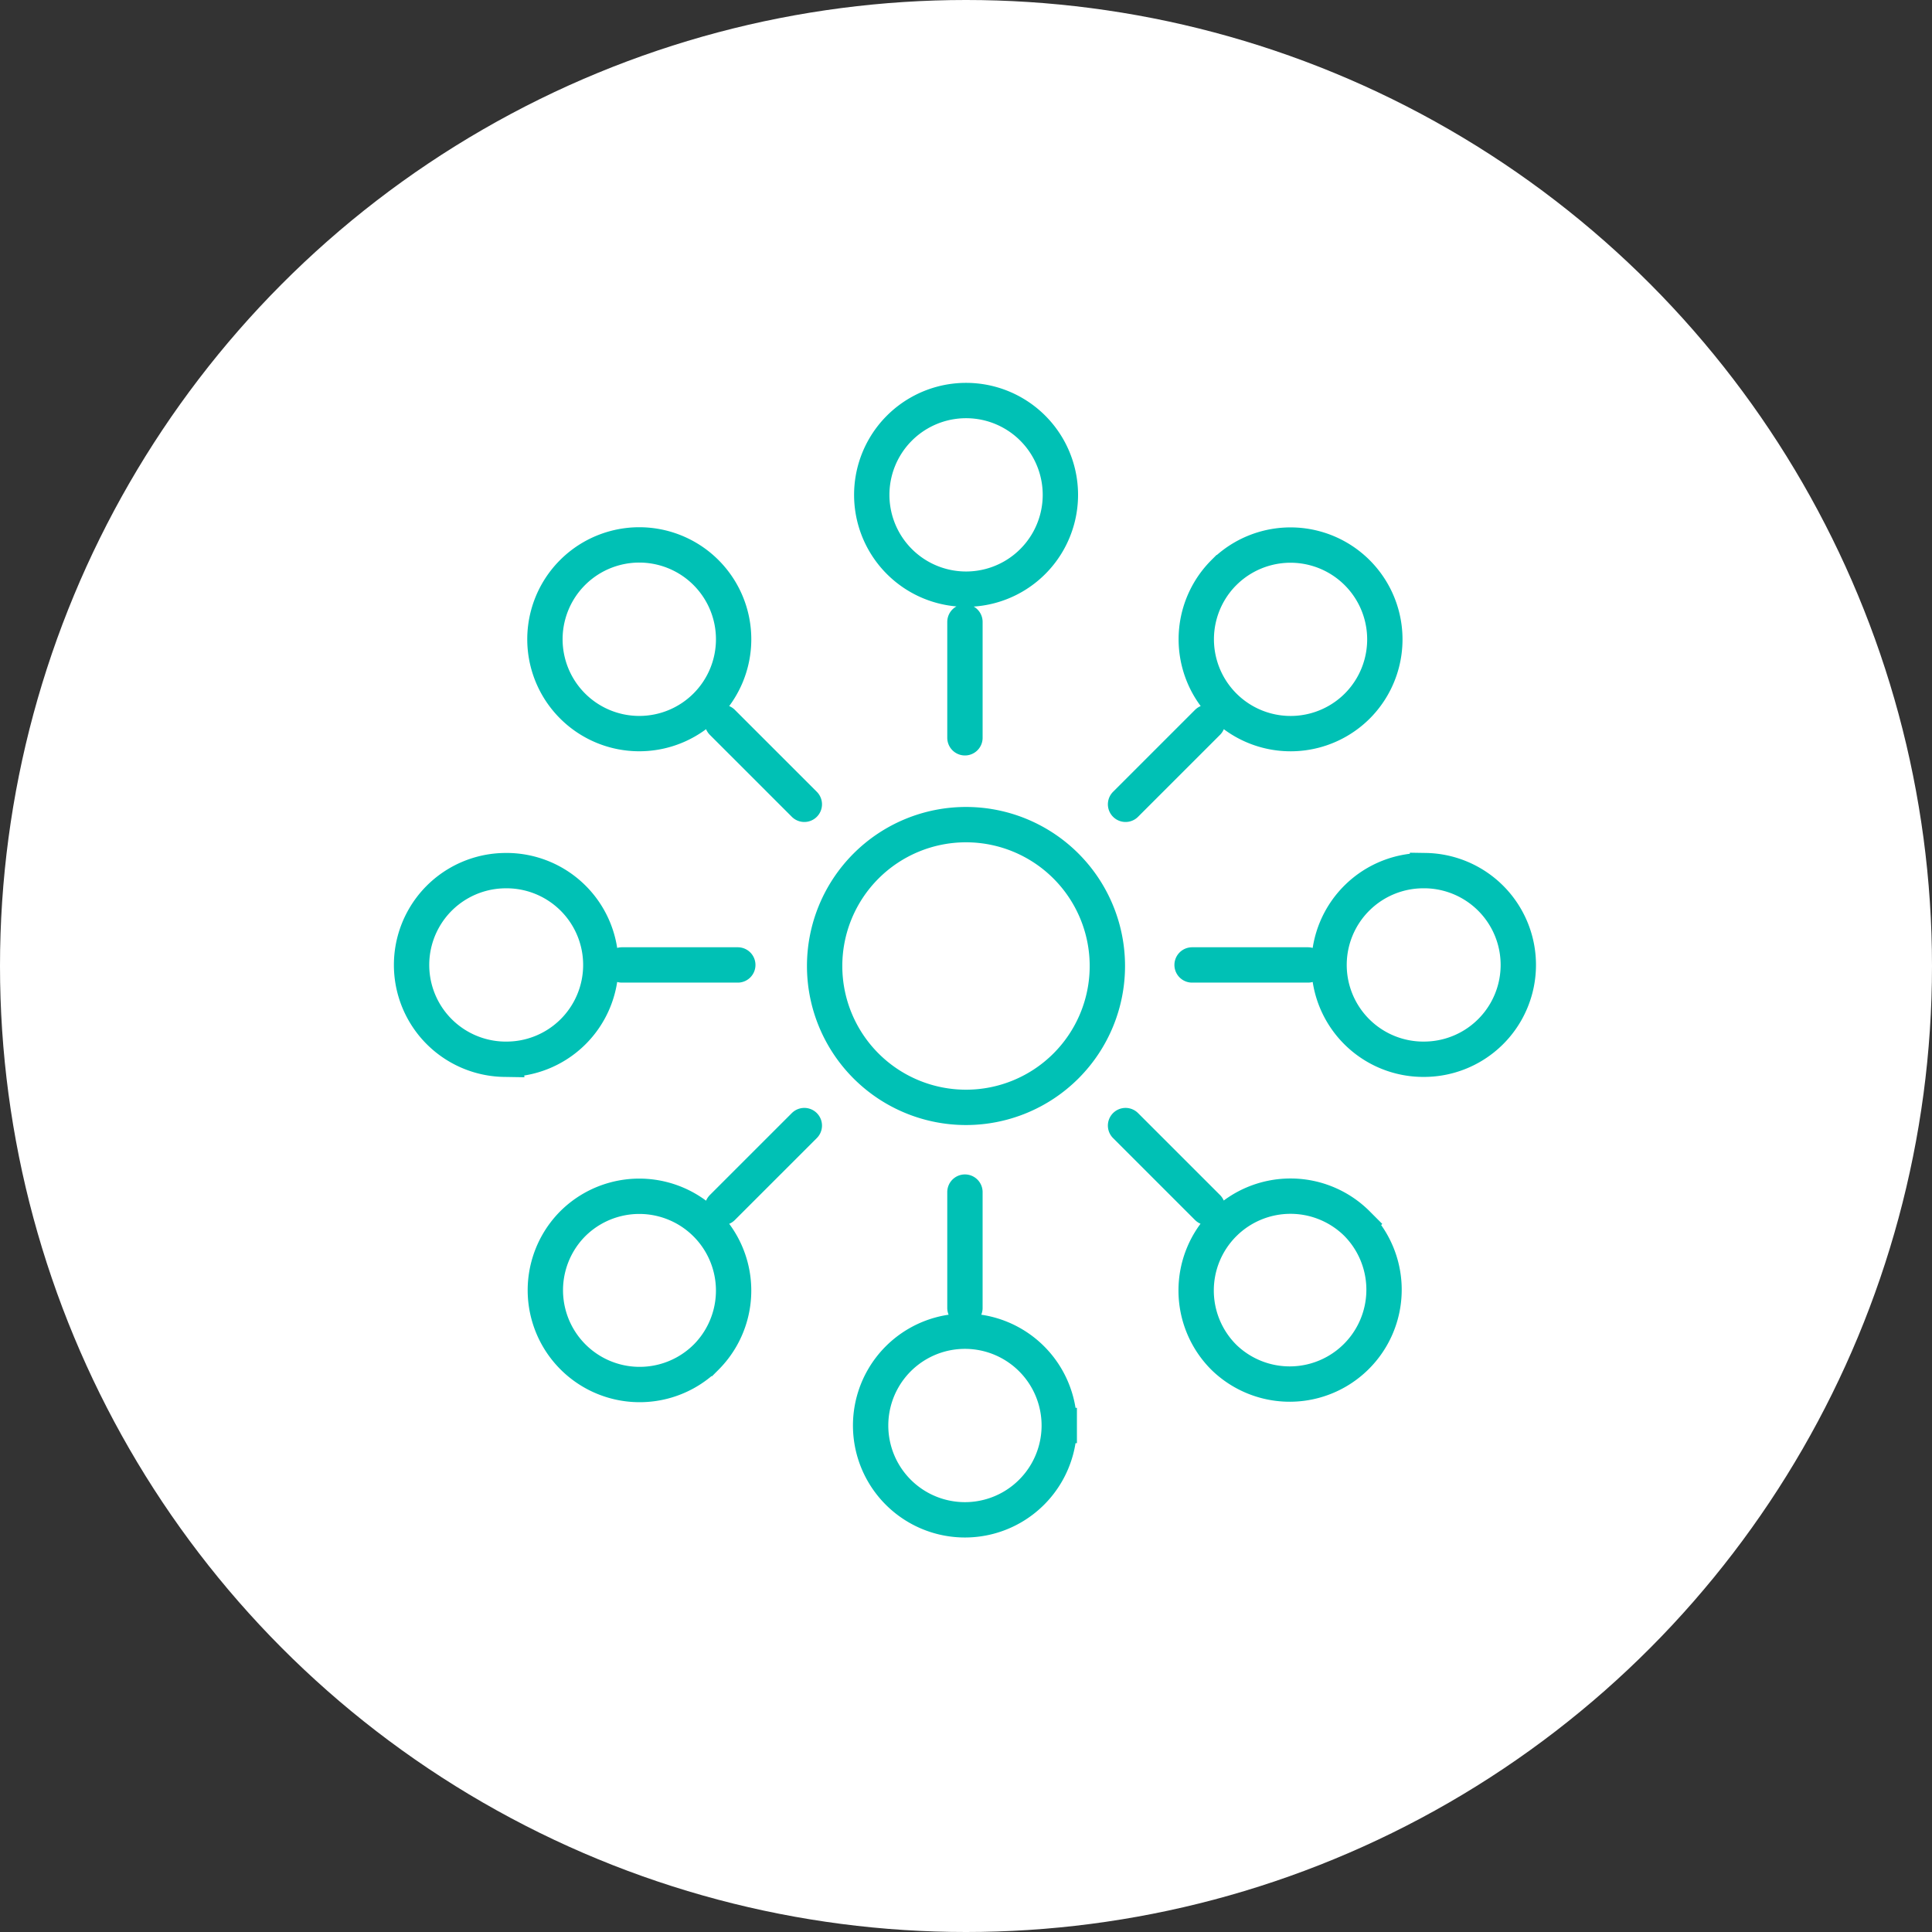
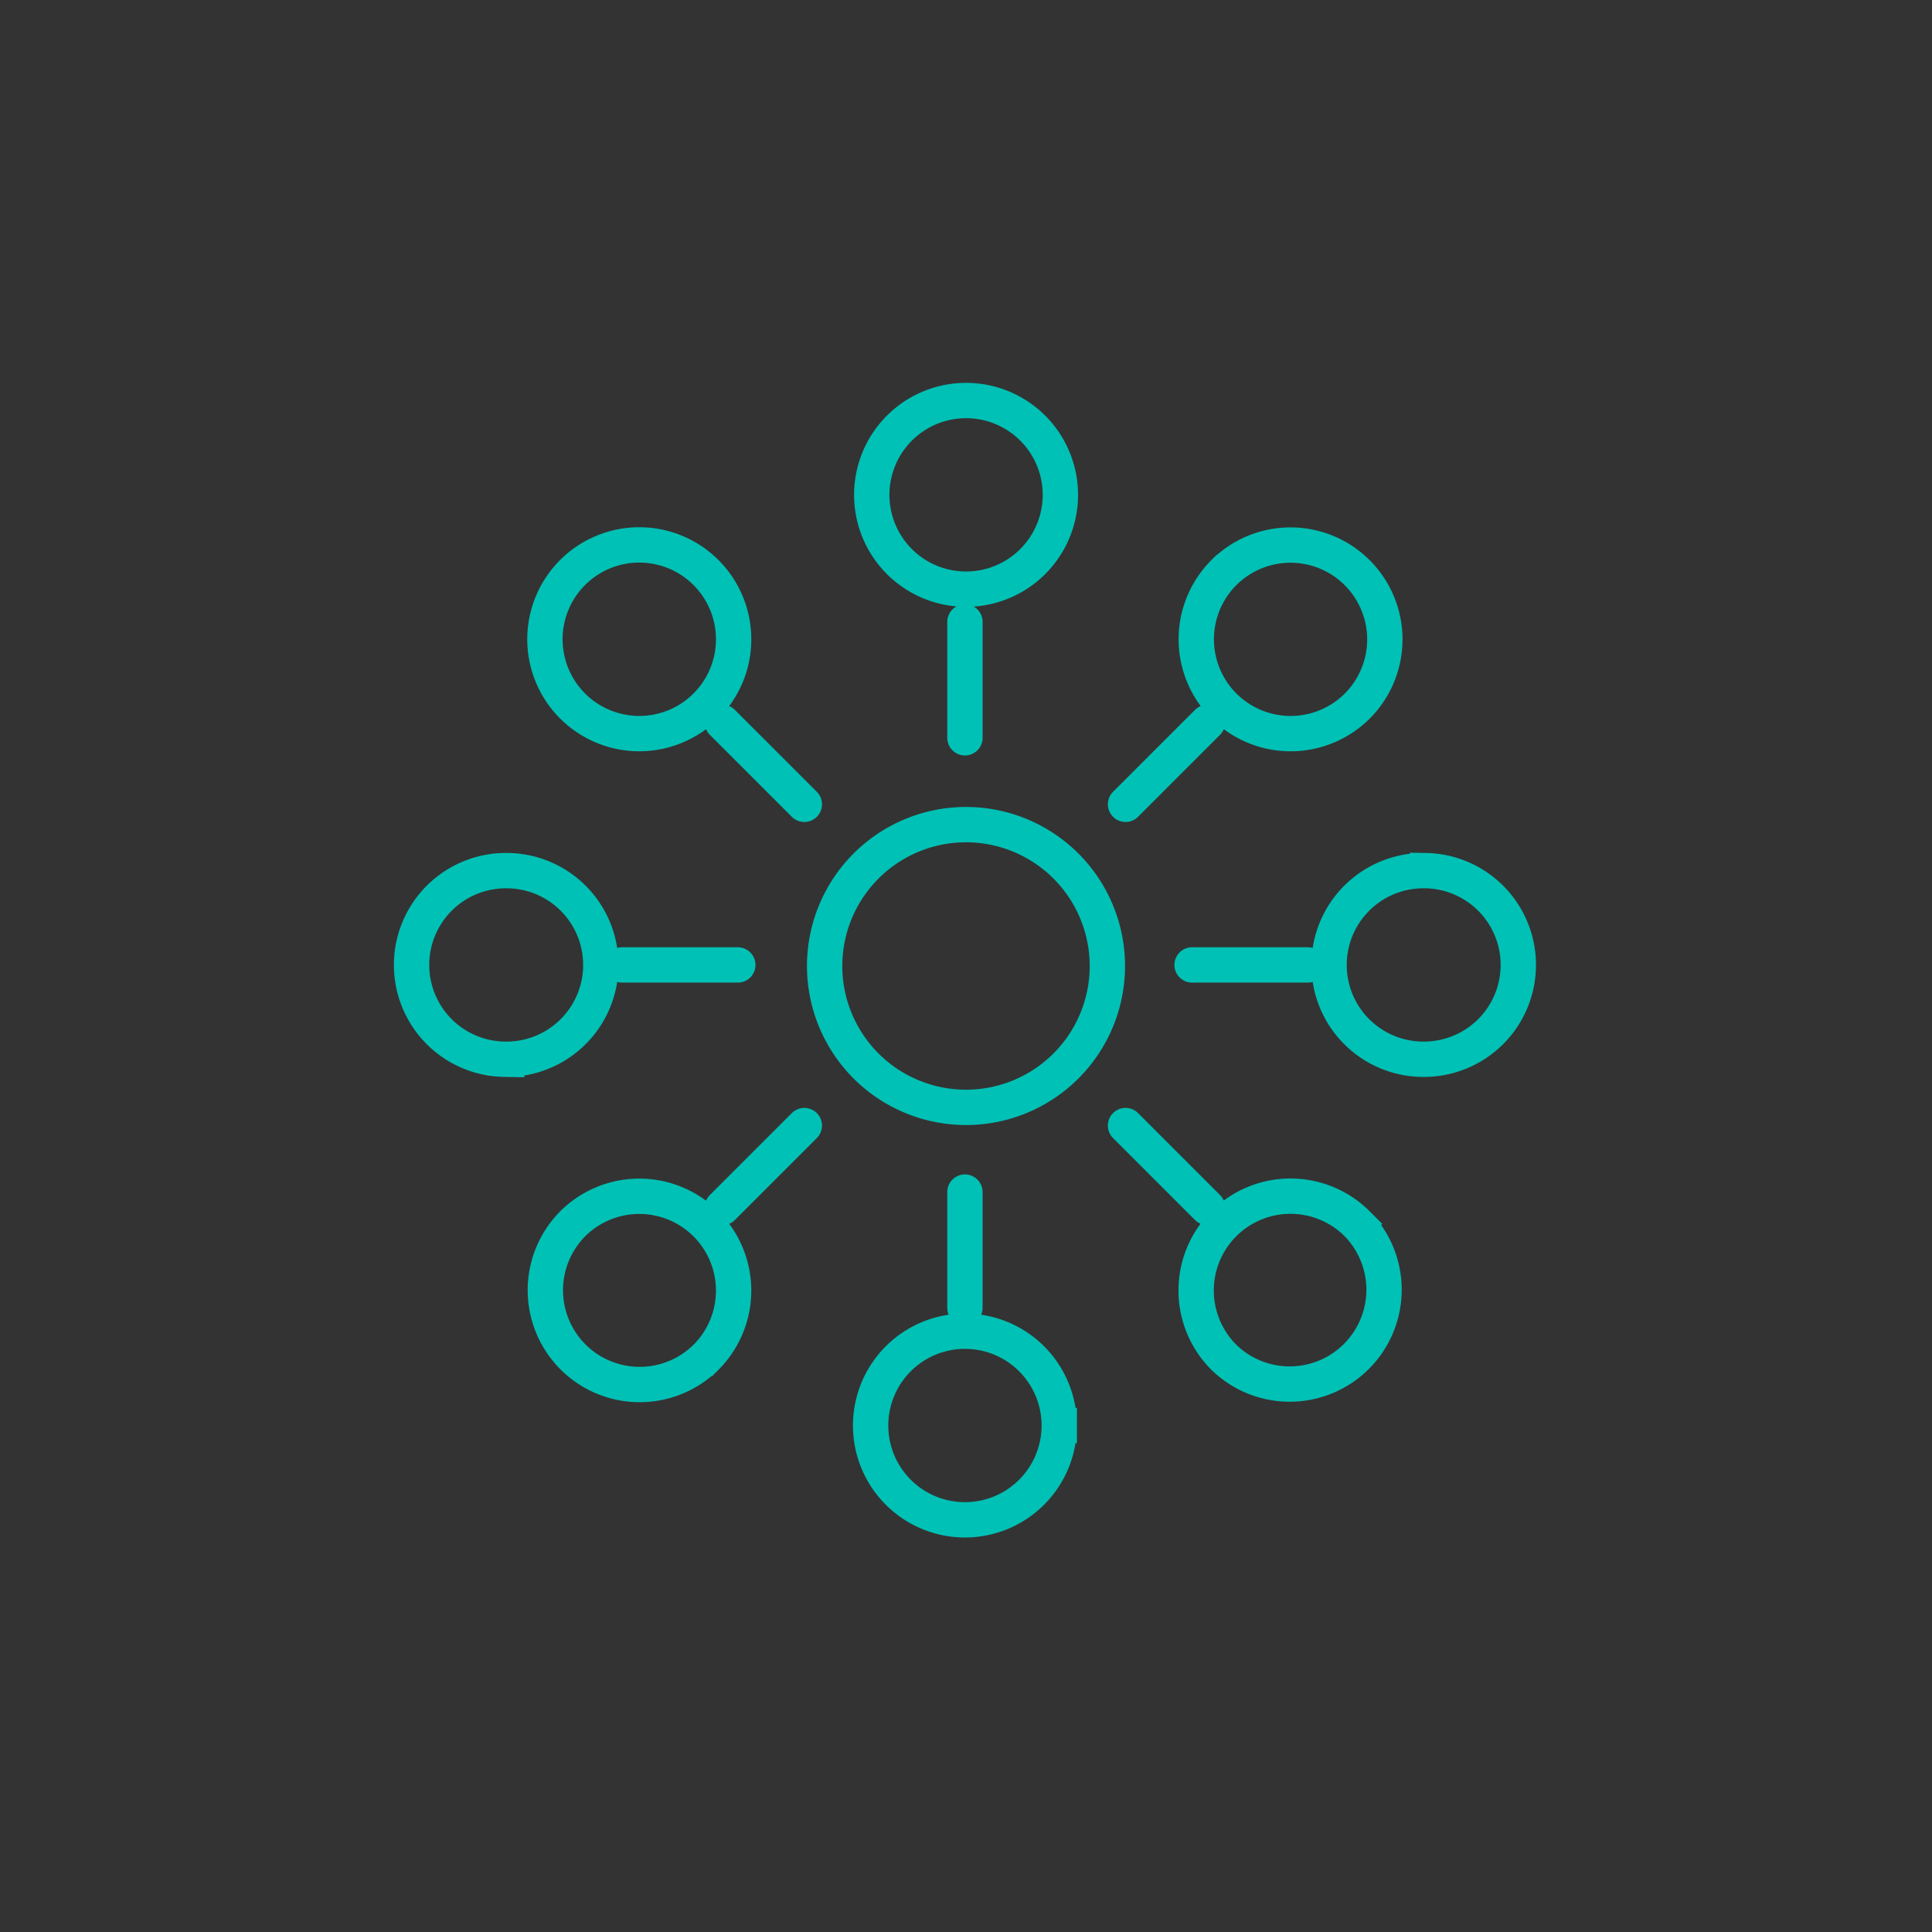
<svg xmlns="http://www.w3.org/2000/svg" width="82" height="82">
  <rect width="100%" height="100%" fill="#333333" stroke="none" />
  <g fill="none" fill-rule="evenodd">
-     <circle fill="#FFF" fill-rule="nonzero" cx="41" cy="41" r="41" />
    <g transform="translate(17 17)" stroke="#00C1B5" stroke-linecap="round" stroke-width="1.5">
      <path d="M20 4.003a4.003 4.003 0 1 0 8.006 0 4.003 4.003 0 0 0-8.006 0zM18 24a6 6 0 1 0 12 0 6 6 0 0 0-12 0zm5.955-14.604v4.918m-16.653-1.35A4.004 4.004 0 1 0 12.964 7.3a4.004 4.004 0 0 0-5.662 5.664zm6.358.696l3.478 3.477m-12.73 10.82a4.003 4.003 0 1 0 0-8.004 4.003 4.003 0 0 0 0 8.005zm4.988-4.002h4.918m-1.35 16.653a4.003 4.003 0 1 0-5.661-5.662 4.003 4.003 0 0 0 5.66 5.662zm.696-6.358l3.478-3.477m10.82 12.73a4.003 4.003 0 1 0-8.006 0 4.003 4.003 0 0 0 8.006 0zm-4.003-4.99v-4.917m16.653 1.35a4.004 4.004 0 1 0-5.661 5.664 4.004 4.004 0 0 0 5.66-5.664zm-6.358-.696l-3.478-3.477m12.73-10.82a4.003 4.003 0 1 0 0 8.004 4.003 4.003 0 0 0 0-8.005zm-4.988 4.002h-4.918m1.35-16.653a4.004 4.004 0 1 0 5.664 5.662 4.004 4.004 0 0 0-5.663-5.662zm-.696 6.358l-3.478 3.477" />
    </g>
  </g>
</svg>